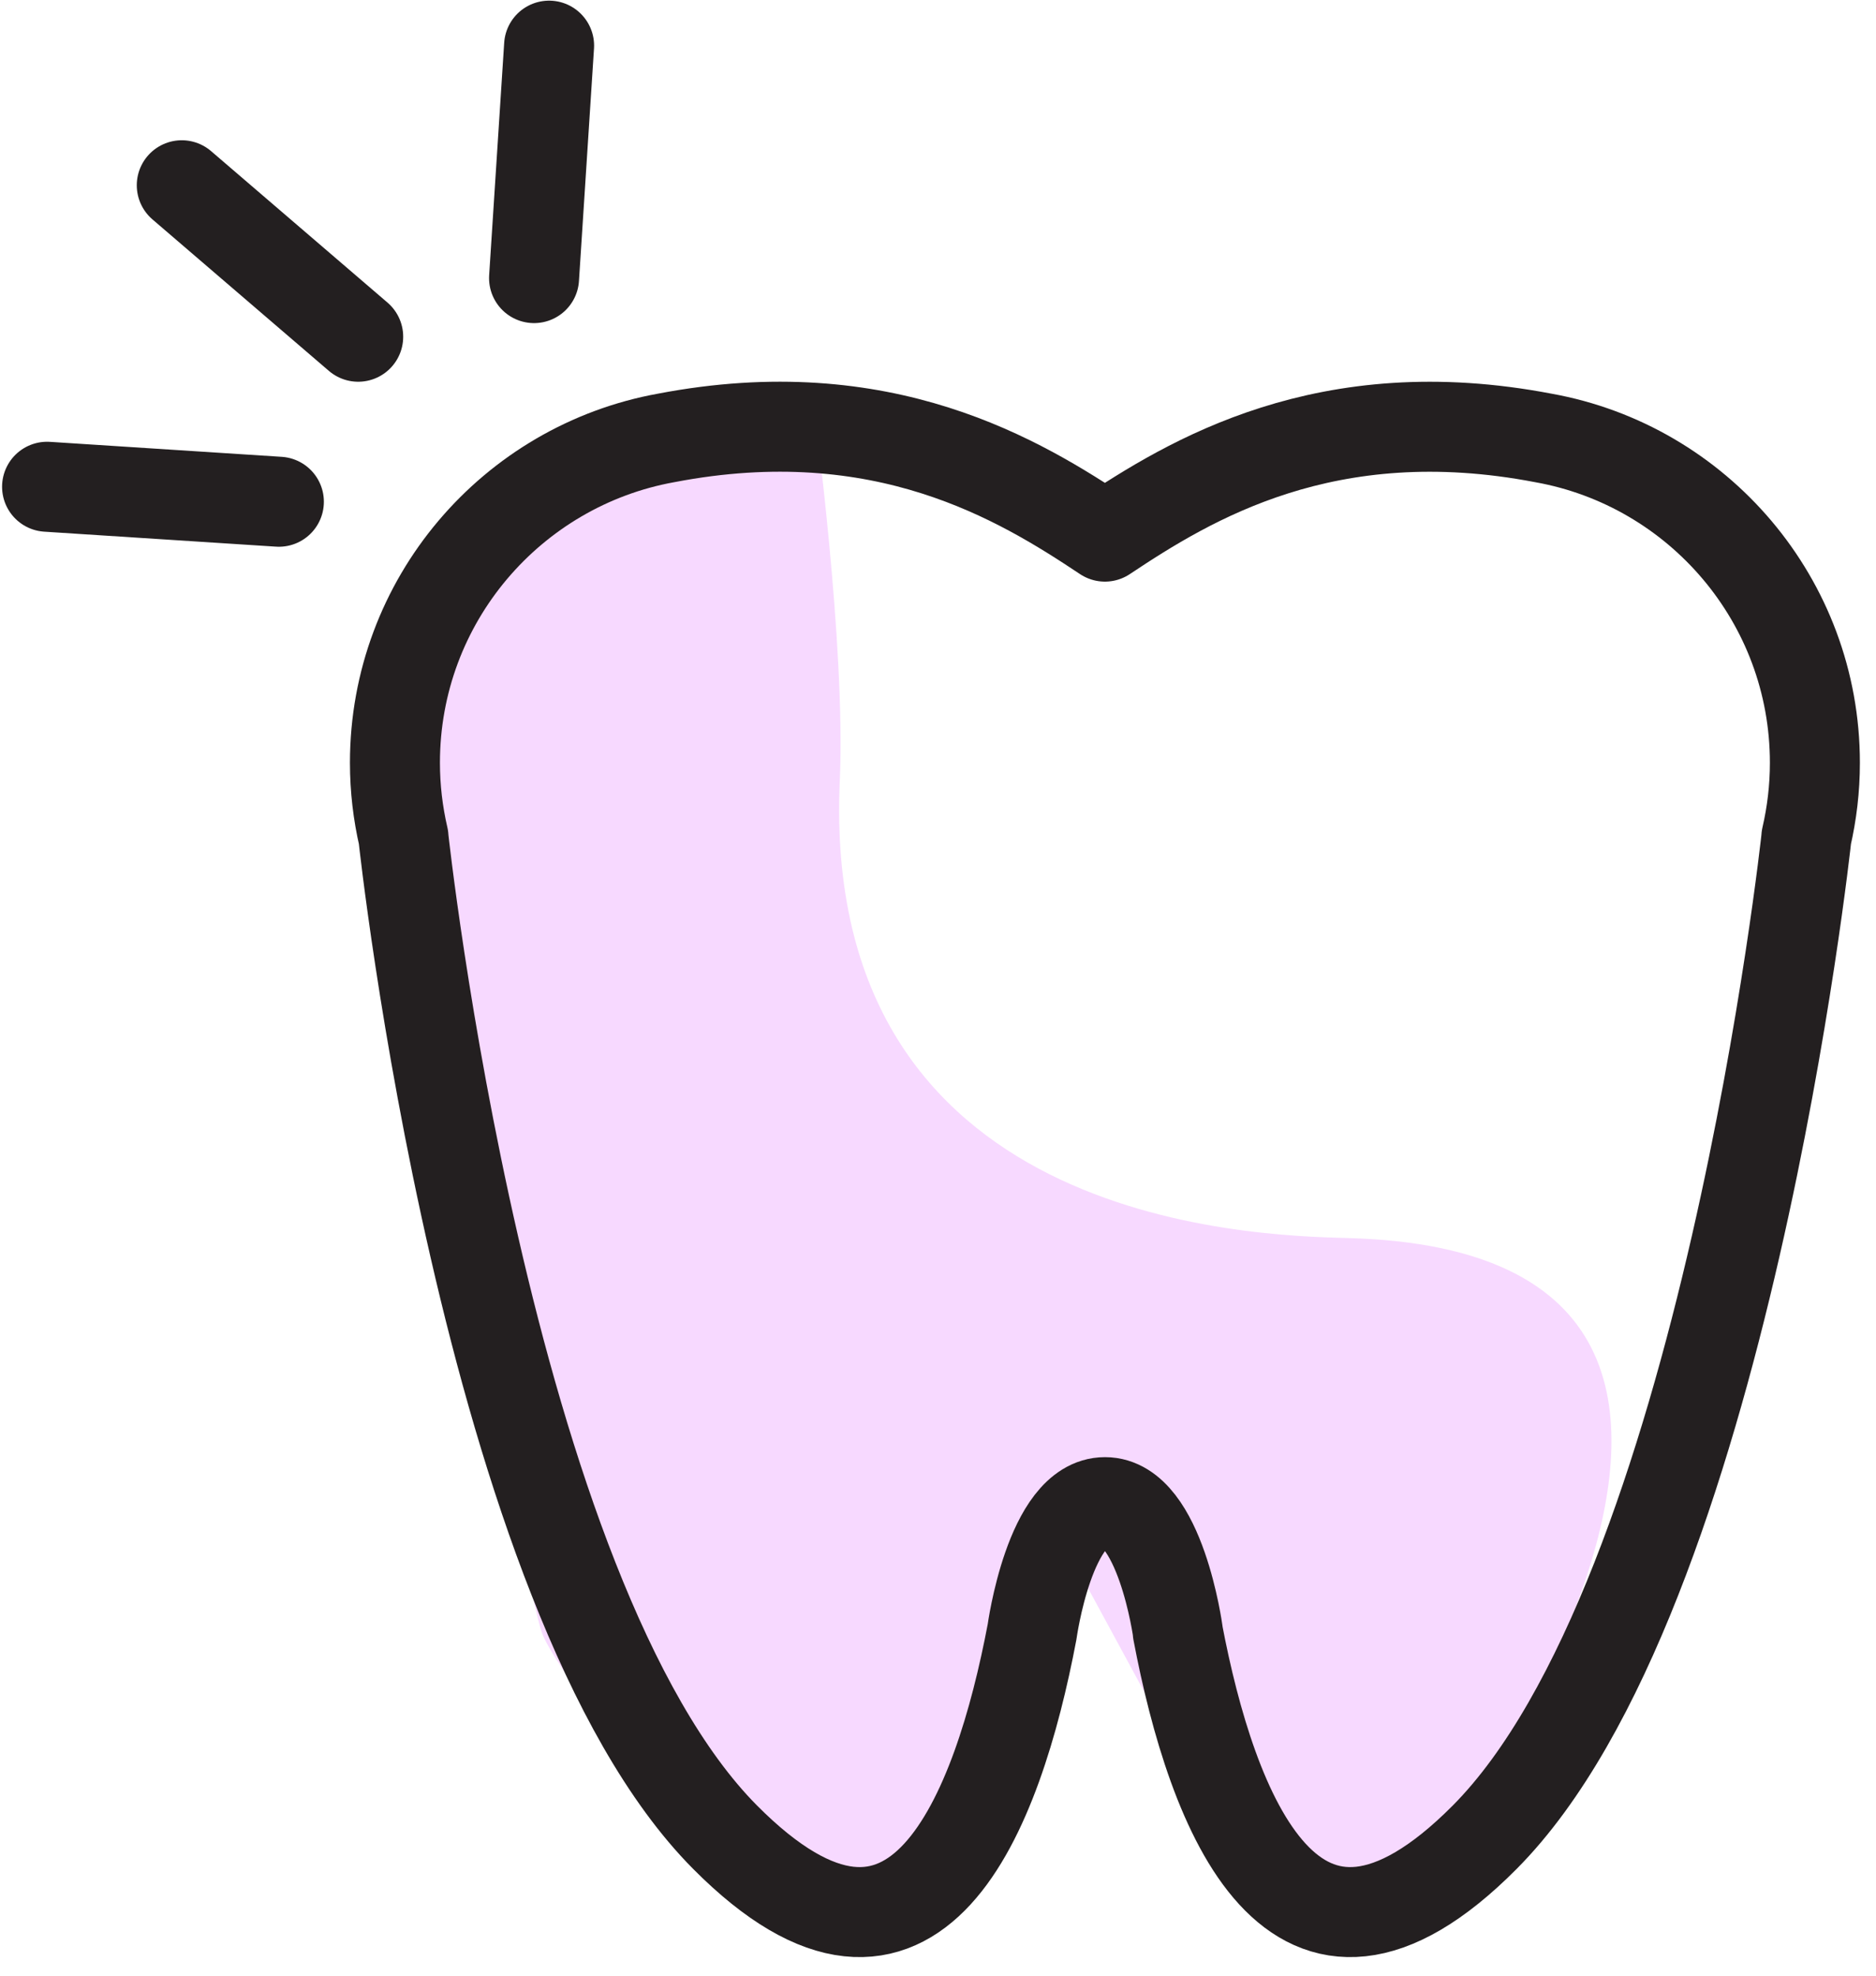
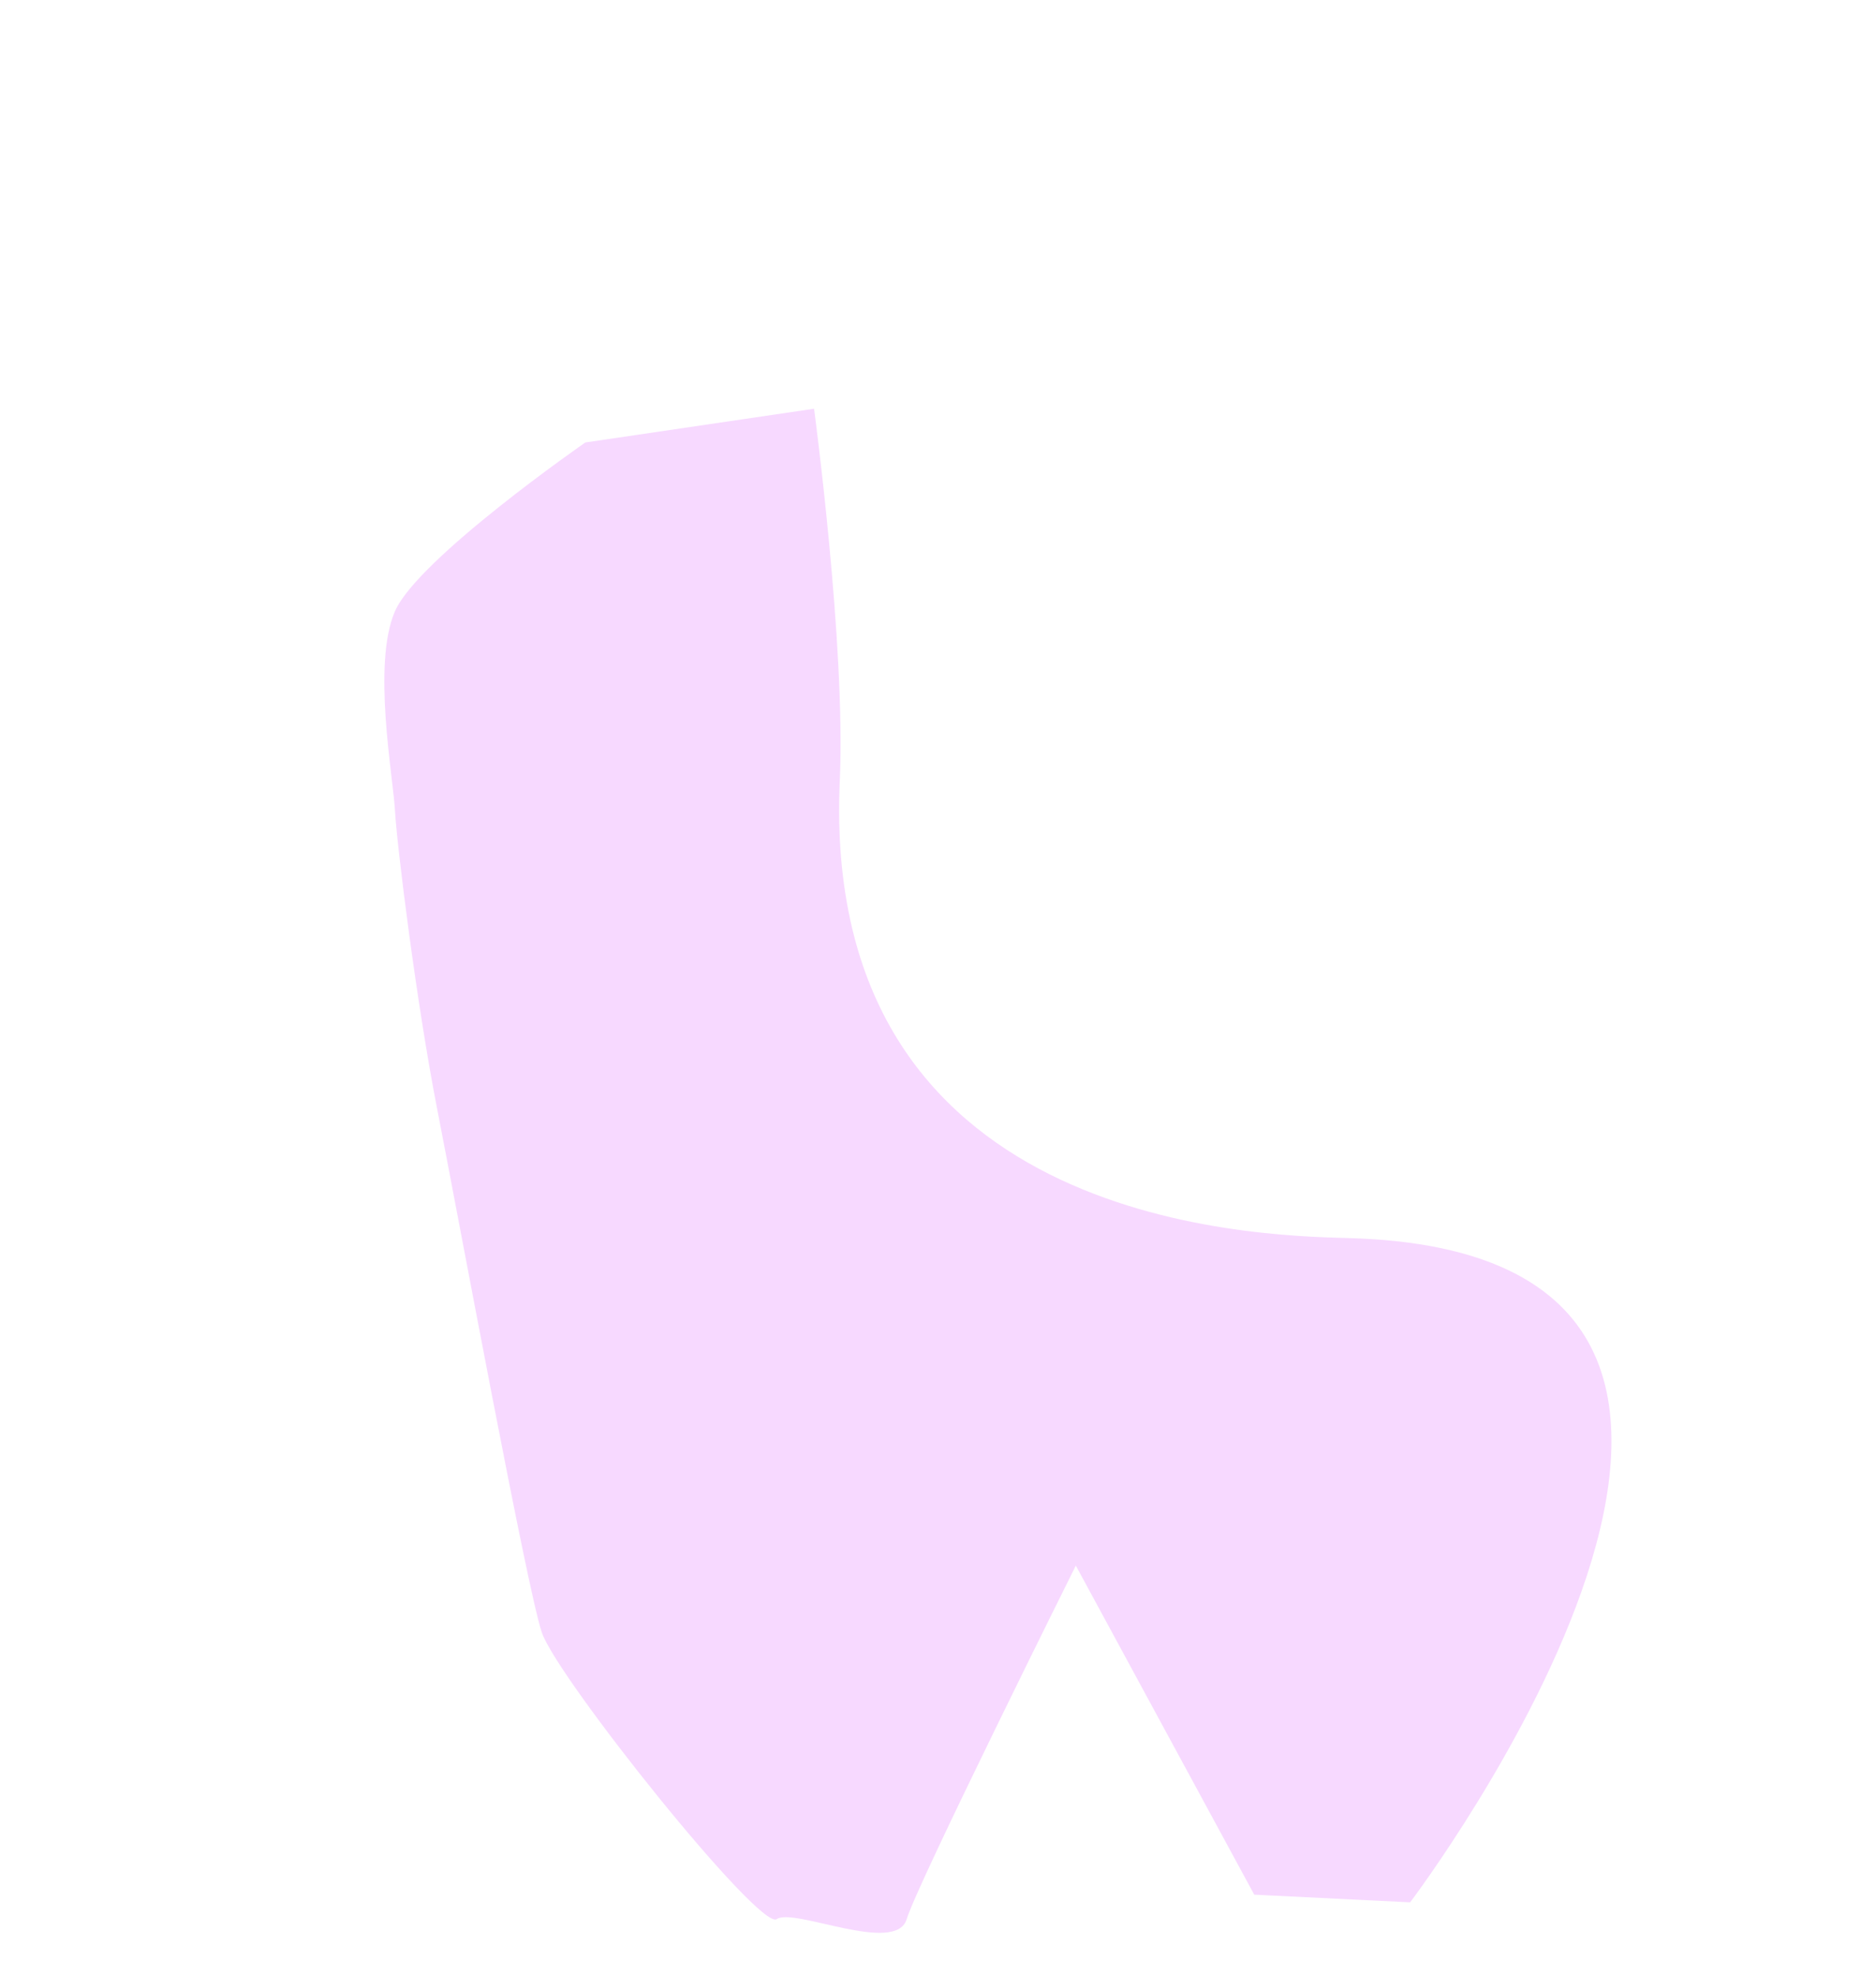
<svg xmlns="http://www.w3.org/2000/svg" width="75" height="79" viewBox="0 0 75 79" fill="none">
  <path d="M56.374 76.048C56.374 76.048 76.059 50.06 53.864 49.49C49.967 49.391 32.776 48.891 33.574 31.199C33.816 25.799 32.545 16.339 32.545 16.339L23.4 17.688C23.4 17.688 16.707 22.33 15.79 24.435C14.872 26.54 15.717 31.049 15.79 32.39C15.861 33.73 16.638 40.048 17.484 44.366C18.329 48.684 21.058 63.451 21.658 65.25C22.257 67.049 30.362 77.191 31.052 76.717C31.741 76.243 35.81 78.159 36.248 76.717C36.686 75.274 43.01 62.585 43.01 62.585L50.143 75.739L56.371 76.045L56.374 76.048Z" fill="#F7D9FF" />
-   <path d="M47.084 65.232C48.446 72.404 51.717 81.136 59.36 73.439C68.95 63.781 72.218 33.475 72.218 33.475H72.215C72.437 32.515 72.557 31.517 72.557 30.491C72.557 24.006 67.876 18.617 61.711 17.508C53.031 15.841 47.564 19.193 44.173 21.451C40.782 19.193 35.312 15.841 26.635 17.505C20.47 18.617 15.789 24.006 15.789 30.491C15.789 31.517 15.909 32.512 16.131 33.472H16.128C16.128 33.472 19.396 63.781 28.985 73.439C36.629 81.136 39.9 72.404 41.261 65.232C41.261 65.232 41.966 60.048 44.176 60.048C46.386 60.048 47.09 65.232 47.09 65.232H47.084Z" stroke="#231F20" stroke-width="3.598" stroke-linecap="round" stroke-linejoin="round" />
-   <path d="M1.882 19.458L11.149 20.057M21.952 1.825L21.351 11.117M14.32 13.461L7.267 7.406" stroke="#231F20" stroke-width="3.598" stroke-linecap="round" stroke-linejoin="round" />
</svg>